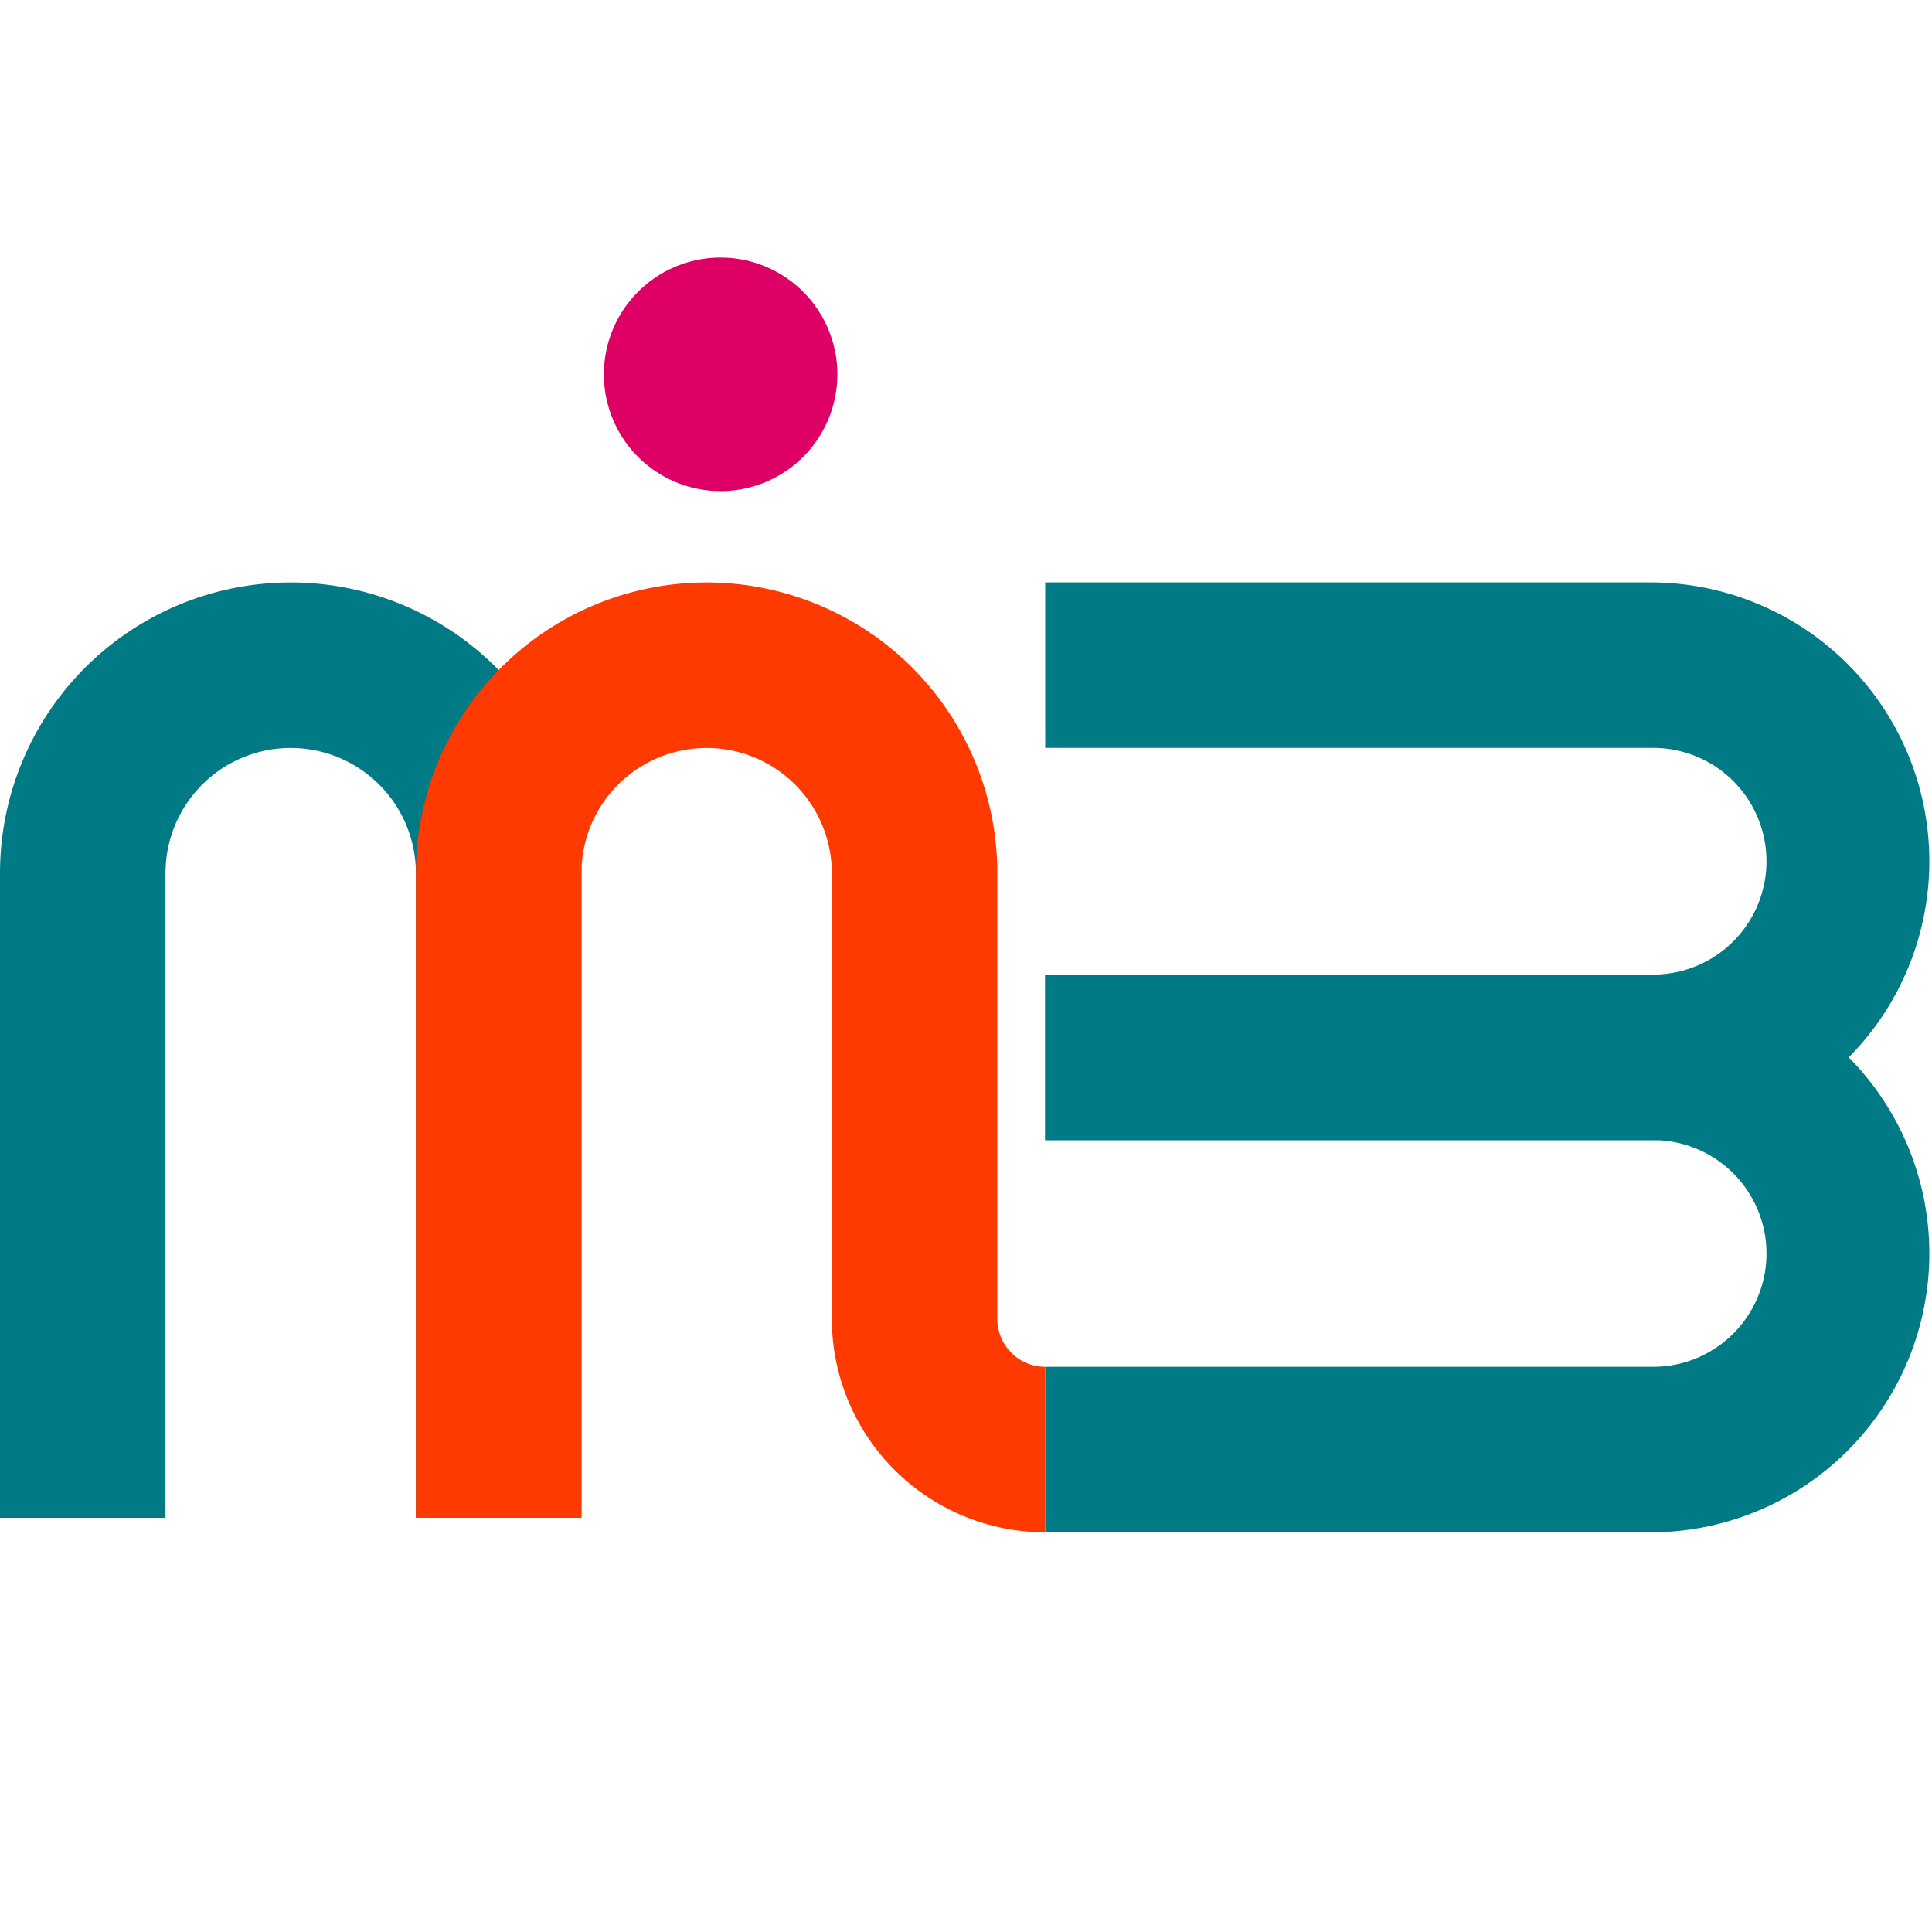
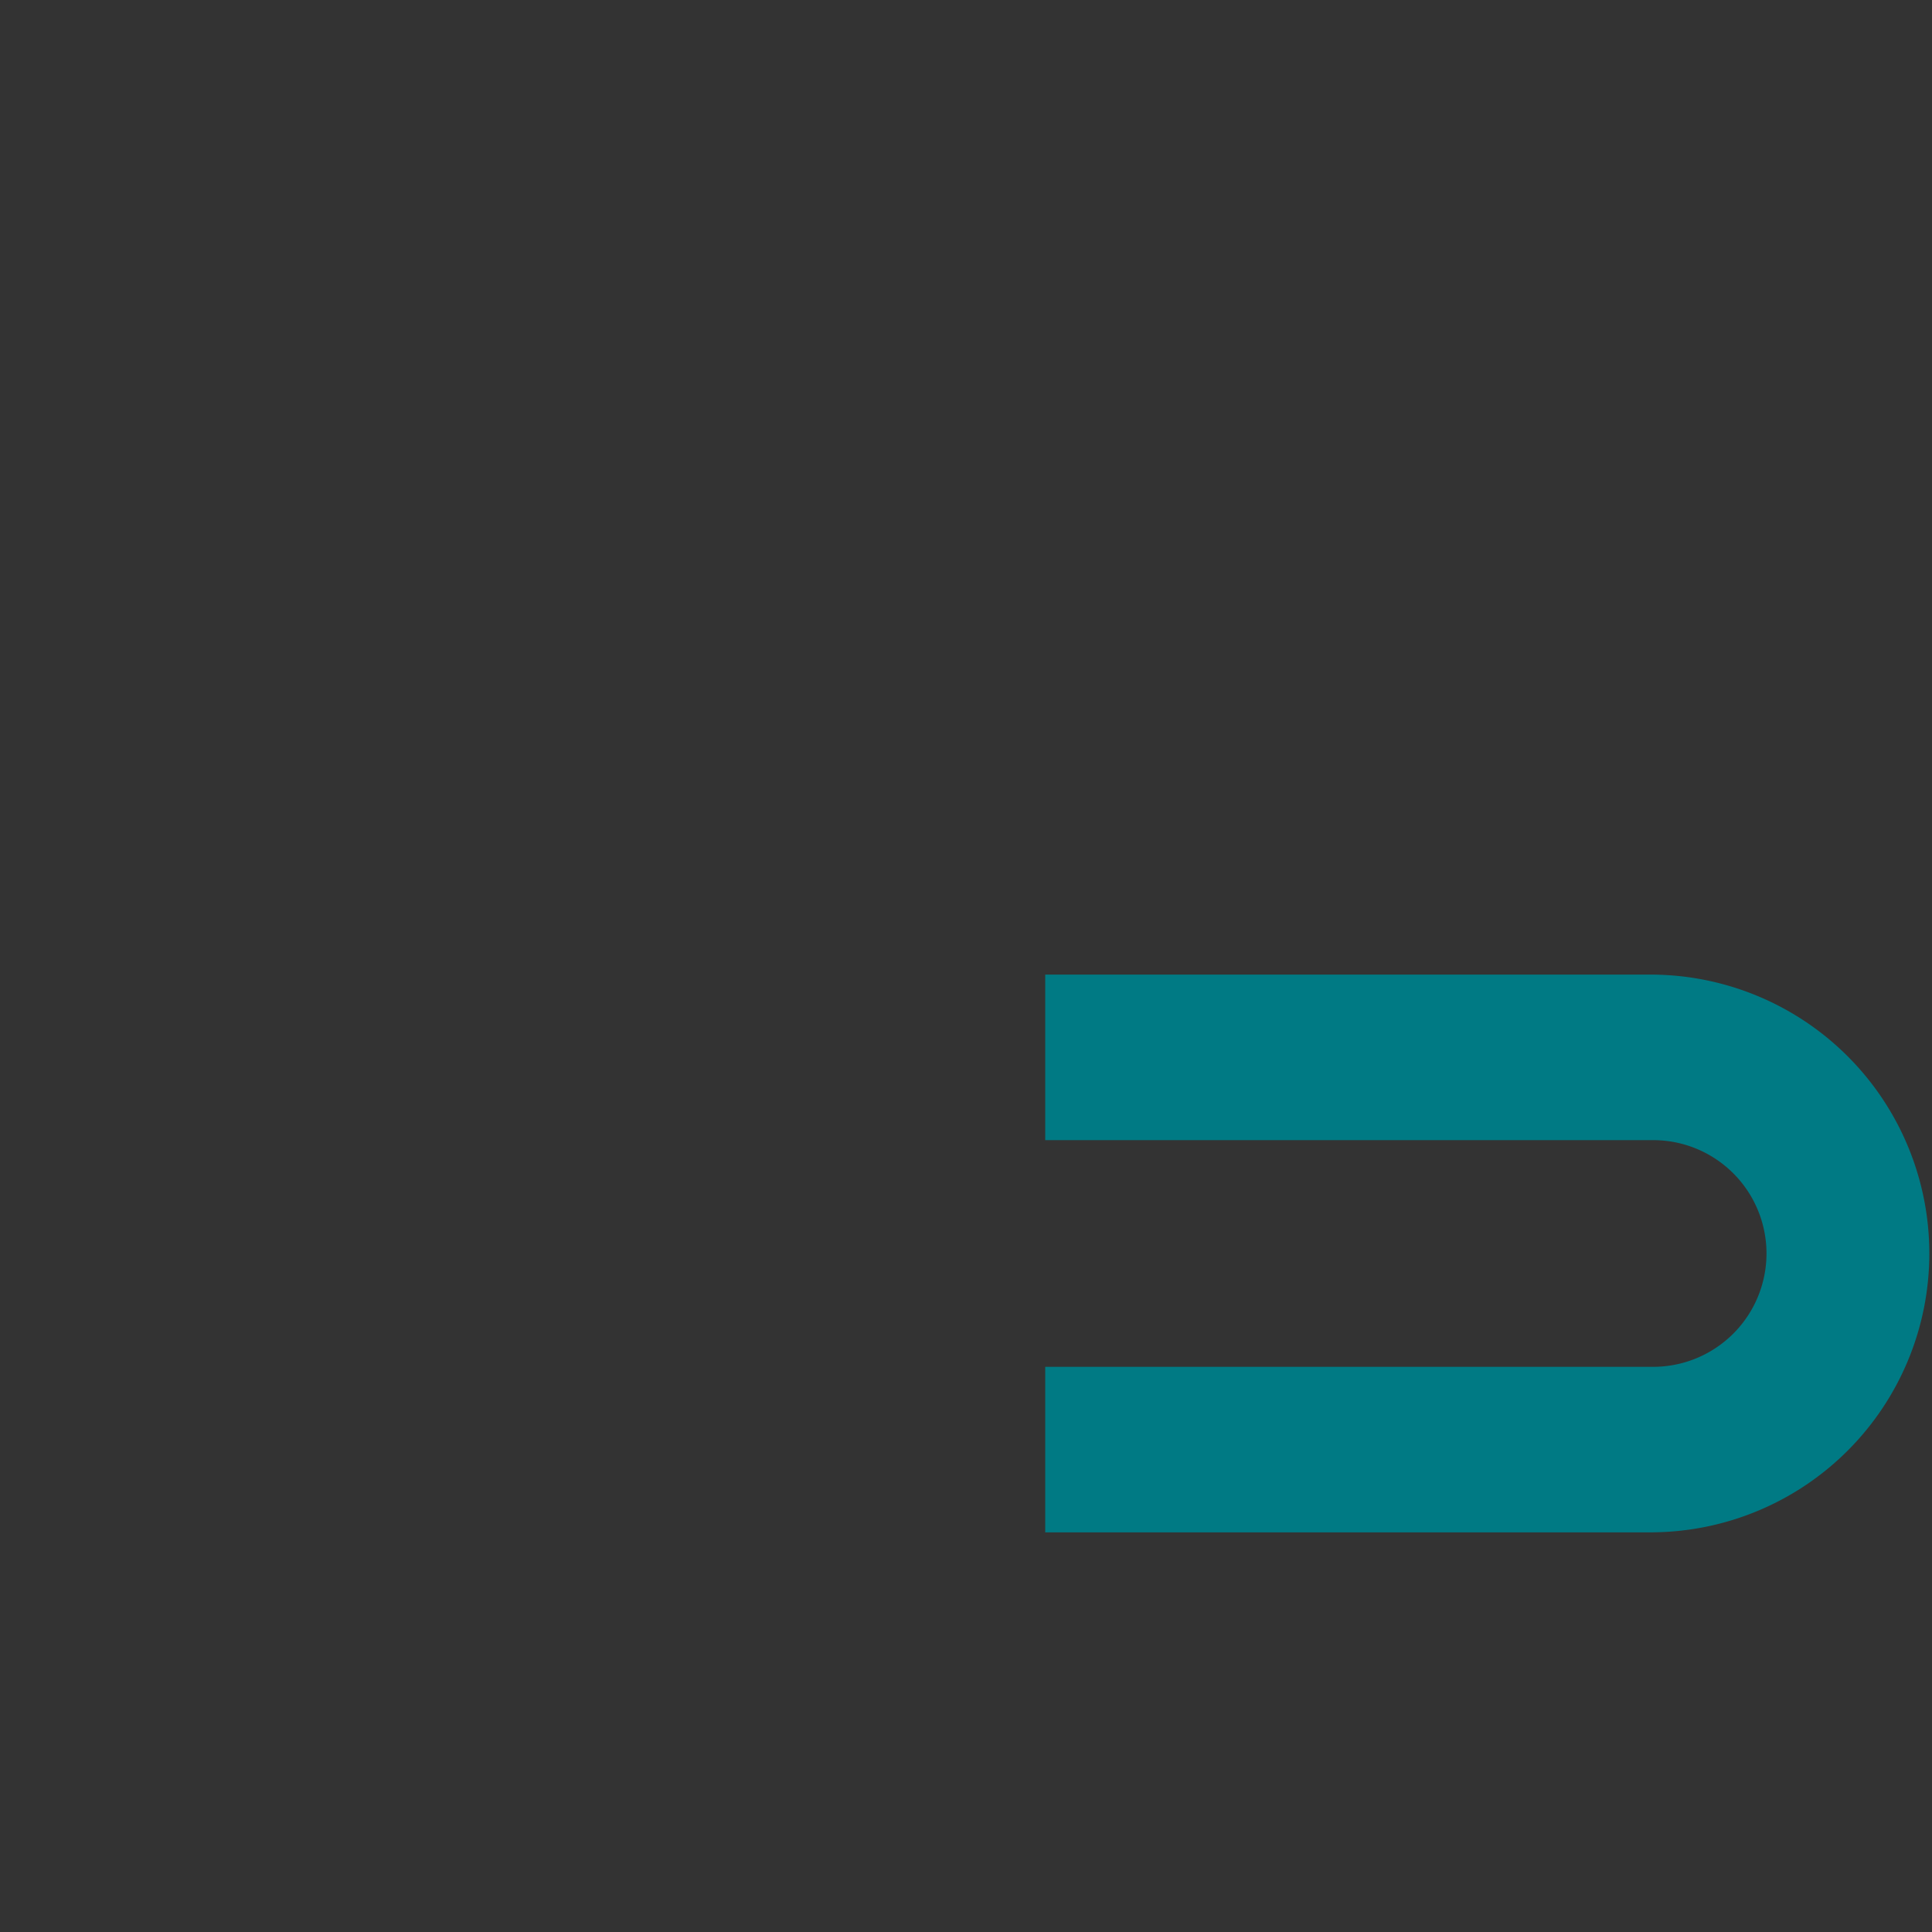
<svg xmlns="http://www.w3.org/2000/svg" width="150" height="150" viewBox="0 0 150 150">
  <rect x="0" y="0" width="150" height="150" fill="#333333" stroke="none" />
  <defs>
    <clipPath id="clip-Tavola_da_disegno_1">
      <rect width="150" height="150" />
    </clipPath>
  </defs>
  <g id="Tavola_da_disegno_1" data-name="Tavola da disegno – 1" clip-path="url(#clip-Tavola_da_disegno_1)">
-     <rect width="150" height="150" fill="#fff" />
    <g id="Raggruppa_64" data-name="Raggruppa 64" transform="translate(142.636 3199.402)">
-       <path id="Tracciato_53" data-name="Tracciato 53" d="M45.141,185.485H32.29V135.437a9.72,9.72,0,1,0-19.44,0v50.049H0V135.437a22.57,22.57,0,1,1,45.141,0Z" transform="translate(-142.636 -3267.047)" fill="#007a84" />
-       <path id="Tracciato_54" data-name="Tracciato 54" d="M410.358,156.154h-47.2V143.3h47.2a8.8,8.8,0,1,0,0-17.6h-47.2V112.852h47.2a21.651,21.651,0,0,1,0,43.3" transform="translate(-424.644 -3267.036)" fill="#007a84" />
      <path id="Tracciato_55" data-name="Tracciato 55" d="M410.358,292.425h-47.2V279.574h47.2a8.8,8.8,0,1,0,0-17.6h-47.2V249.123h47.2a21.651,21.651,0,0,1,0,43.3" transform="translate(-424.644 -3372.856)" fill="#007a84" />
-       <path id="Tracciato_56" data-name="Tracciato 56" d="M189.643,170.045V135.437a22.57,22.57,0,1,0-45.141,0v50.049h12.851V135.437a9.72,9.72,0,1,1,19.44,0v34.627h0a16.589,16.589,0,0,0,16.57,16.551V173.765a3.724,3.724,0,0,1-3.72-3.72" transform="translate(-254.847 -3267.047)" fill="#ff3a00" />
-       <path id="Tracciato_57" data-name="Tracciato 57" d="M227.942,9.064A9.064,9.064,0,1,1,218.878,0a9.064,9.064,0,0,1,9.064,9.064" transform="translate(-305.565 -3179.402)" fill="#df0066" />
    </g>
  </g>
</svg>